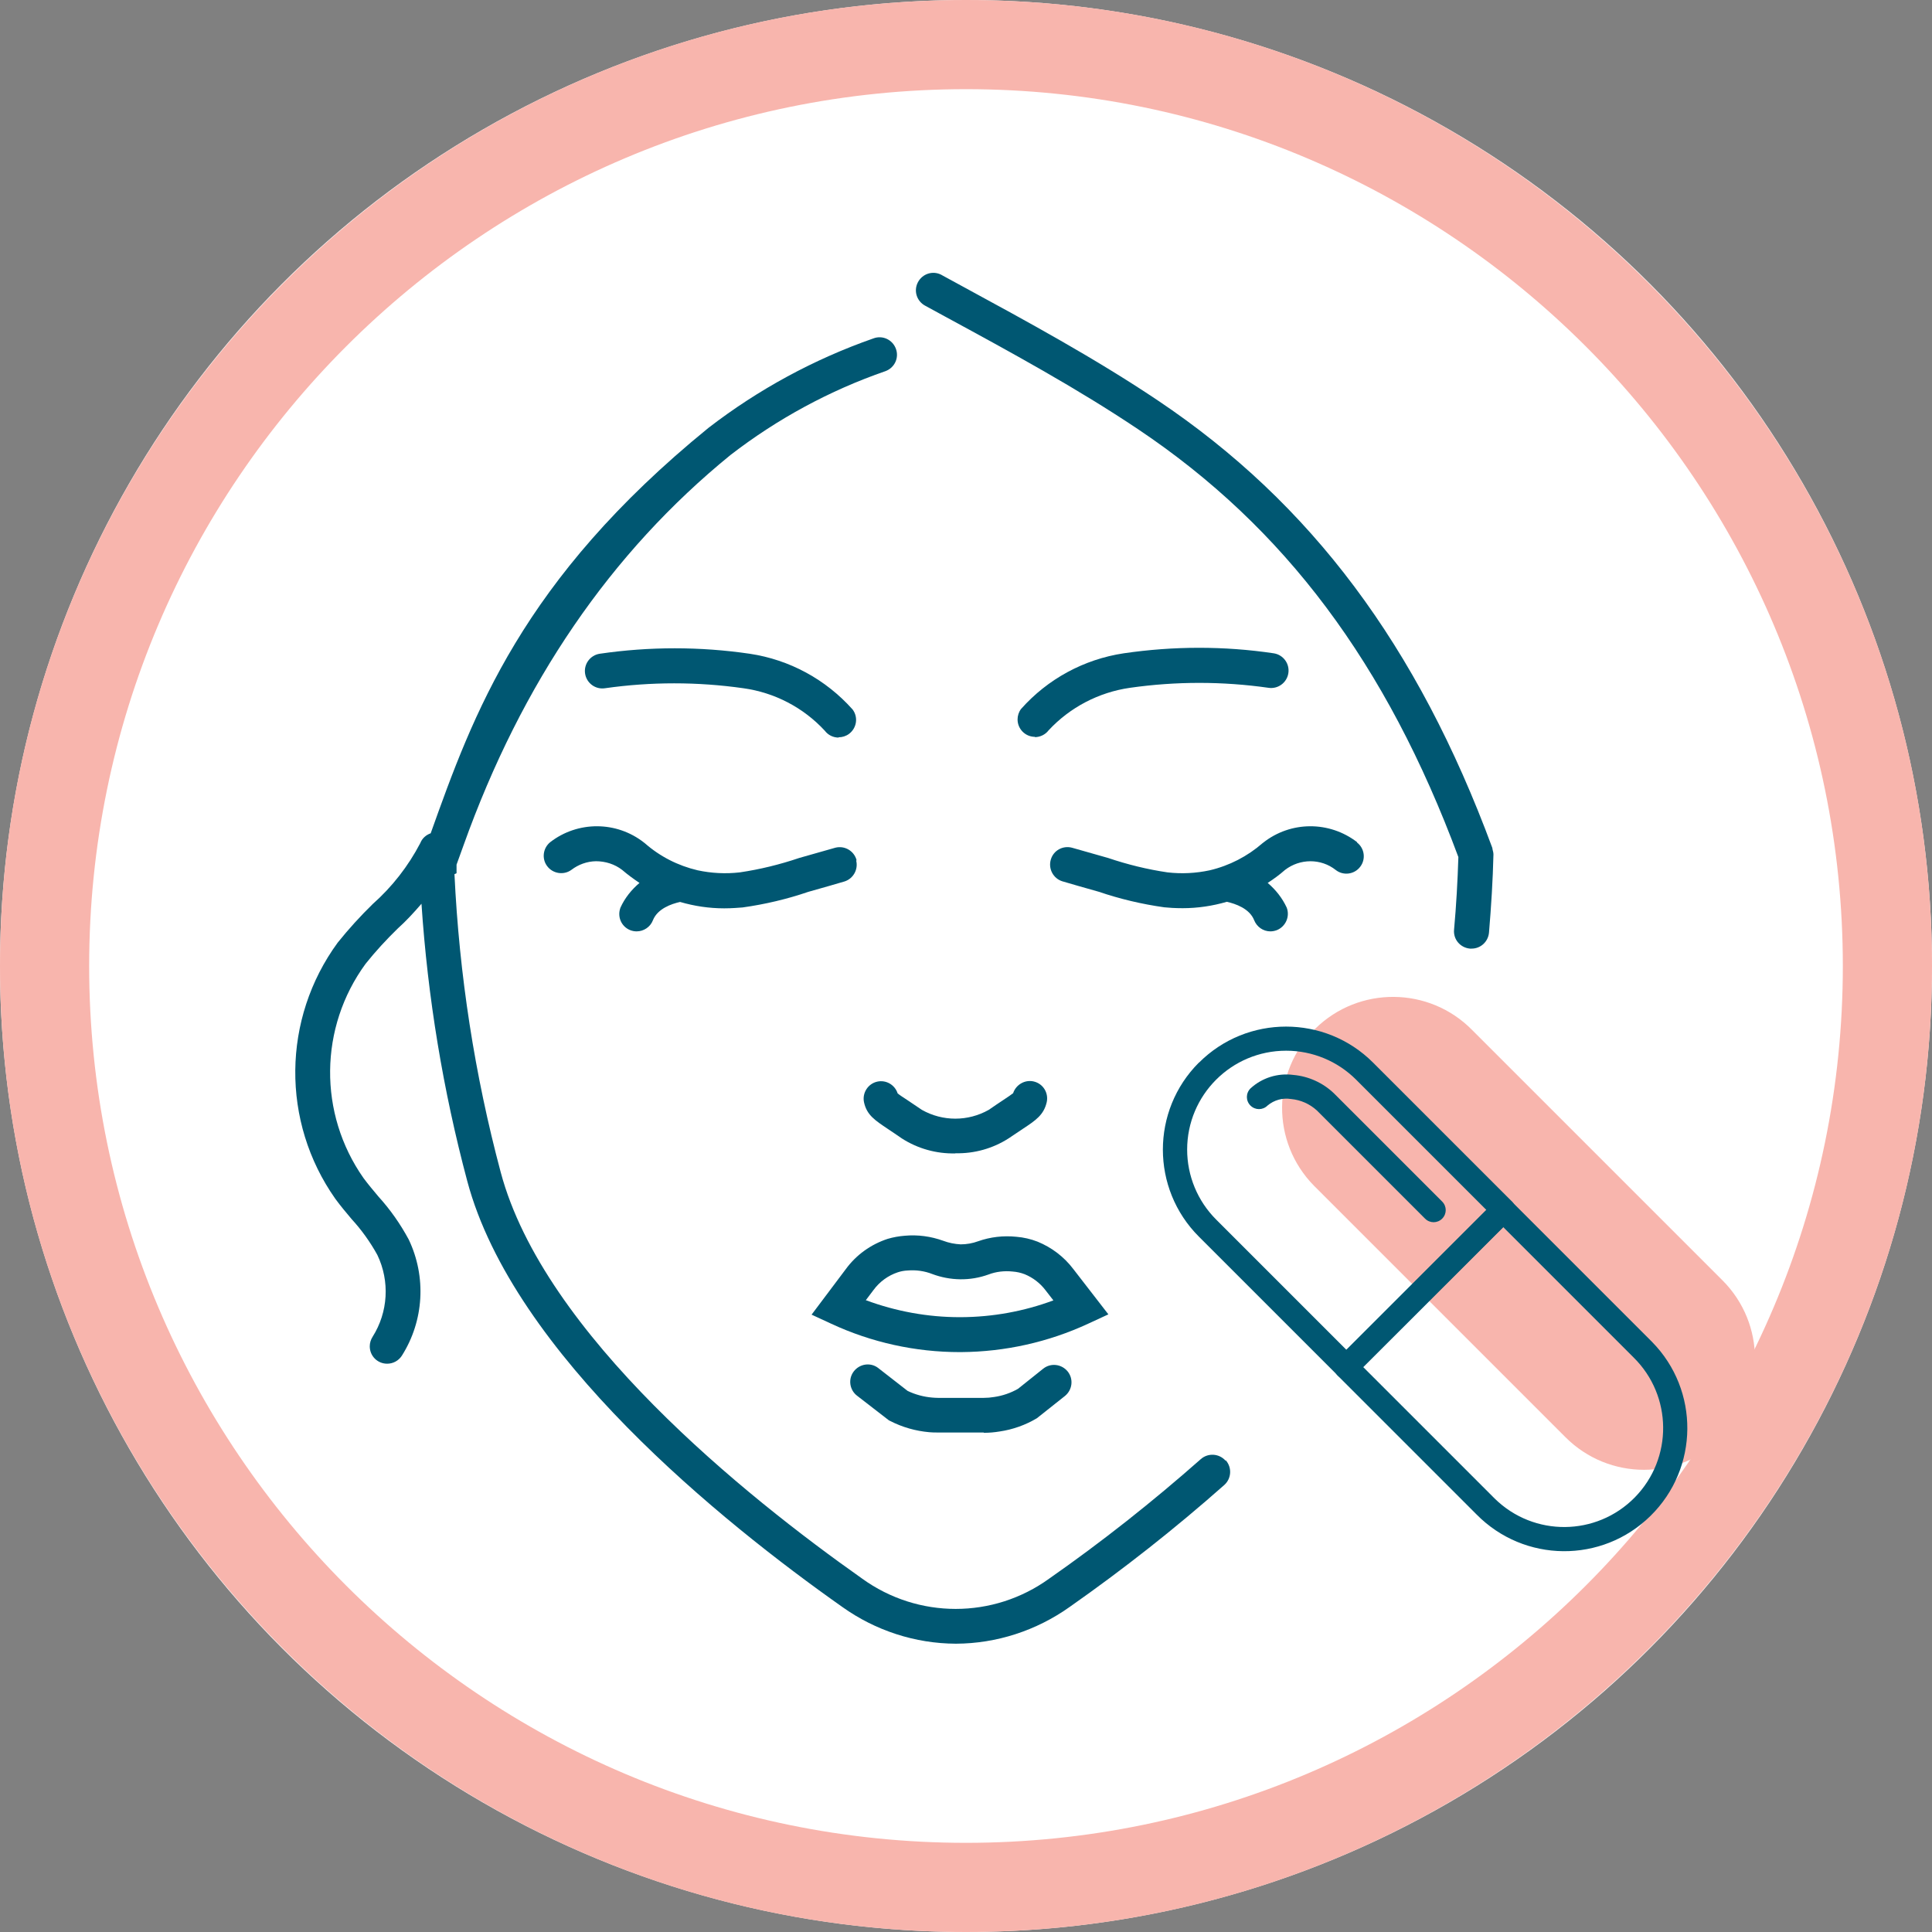
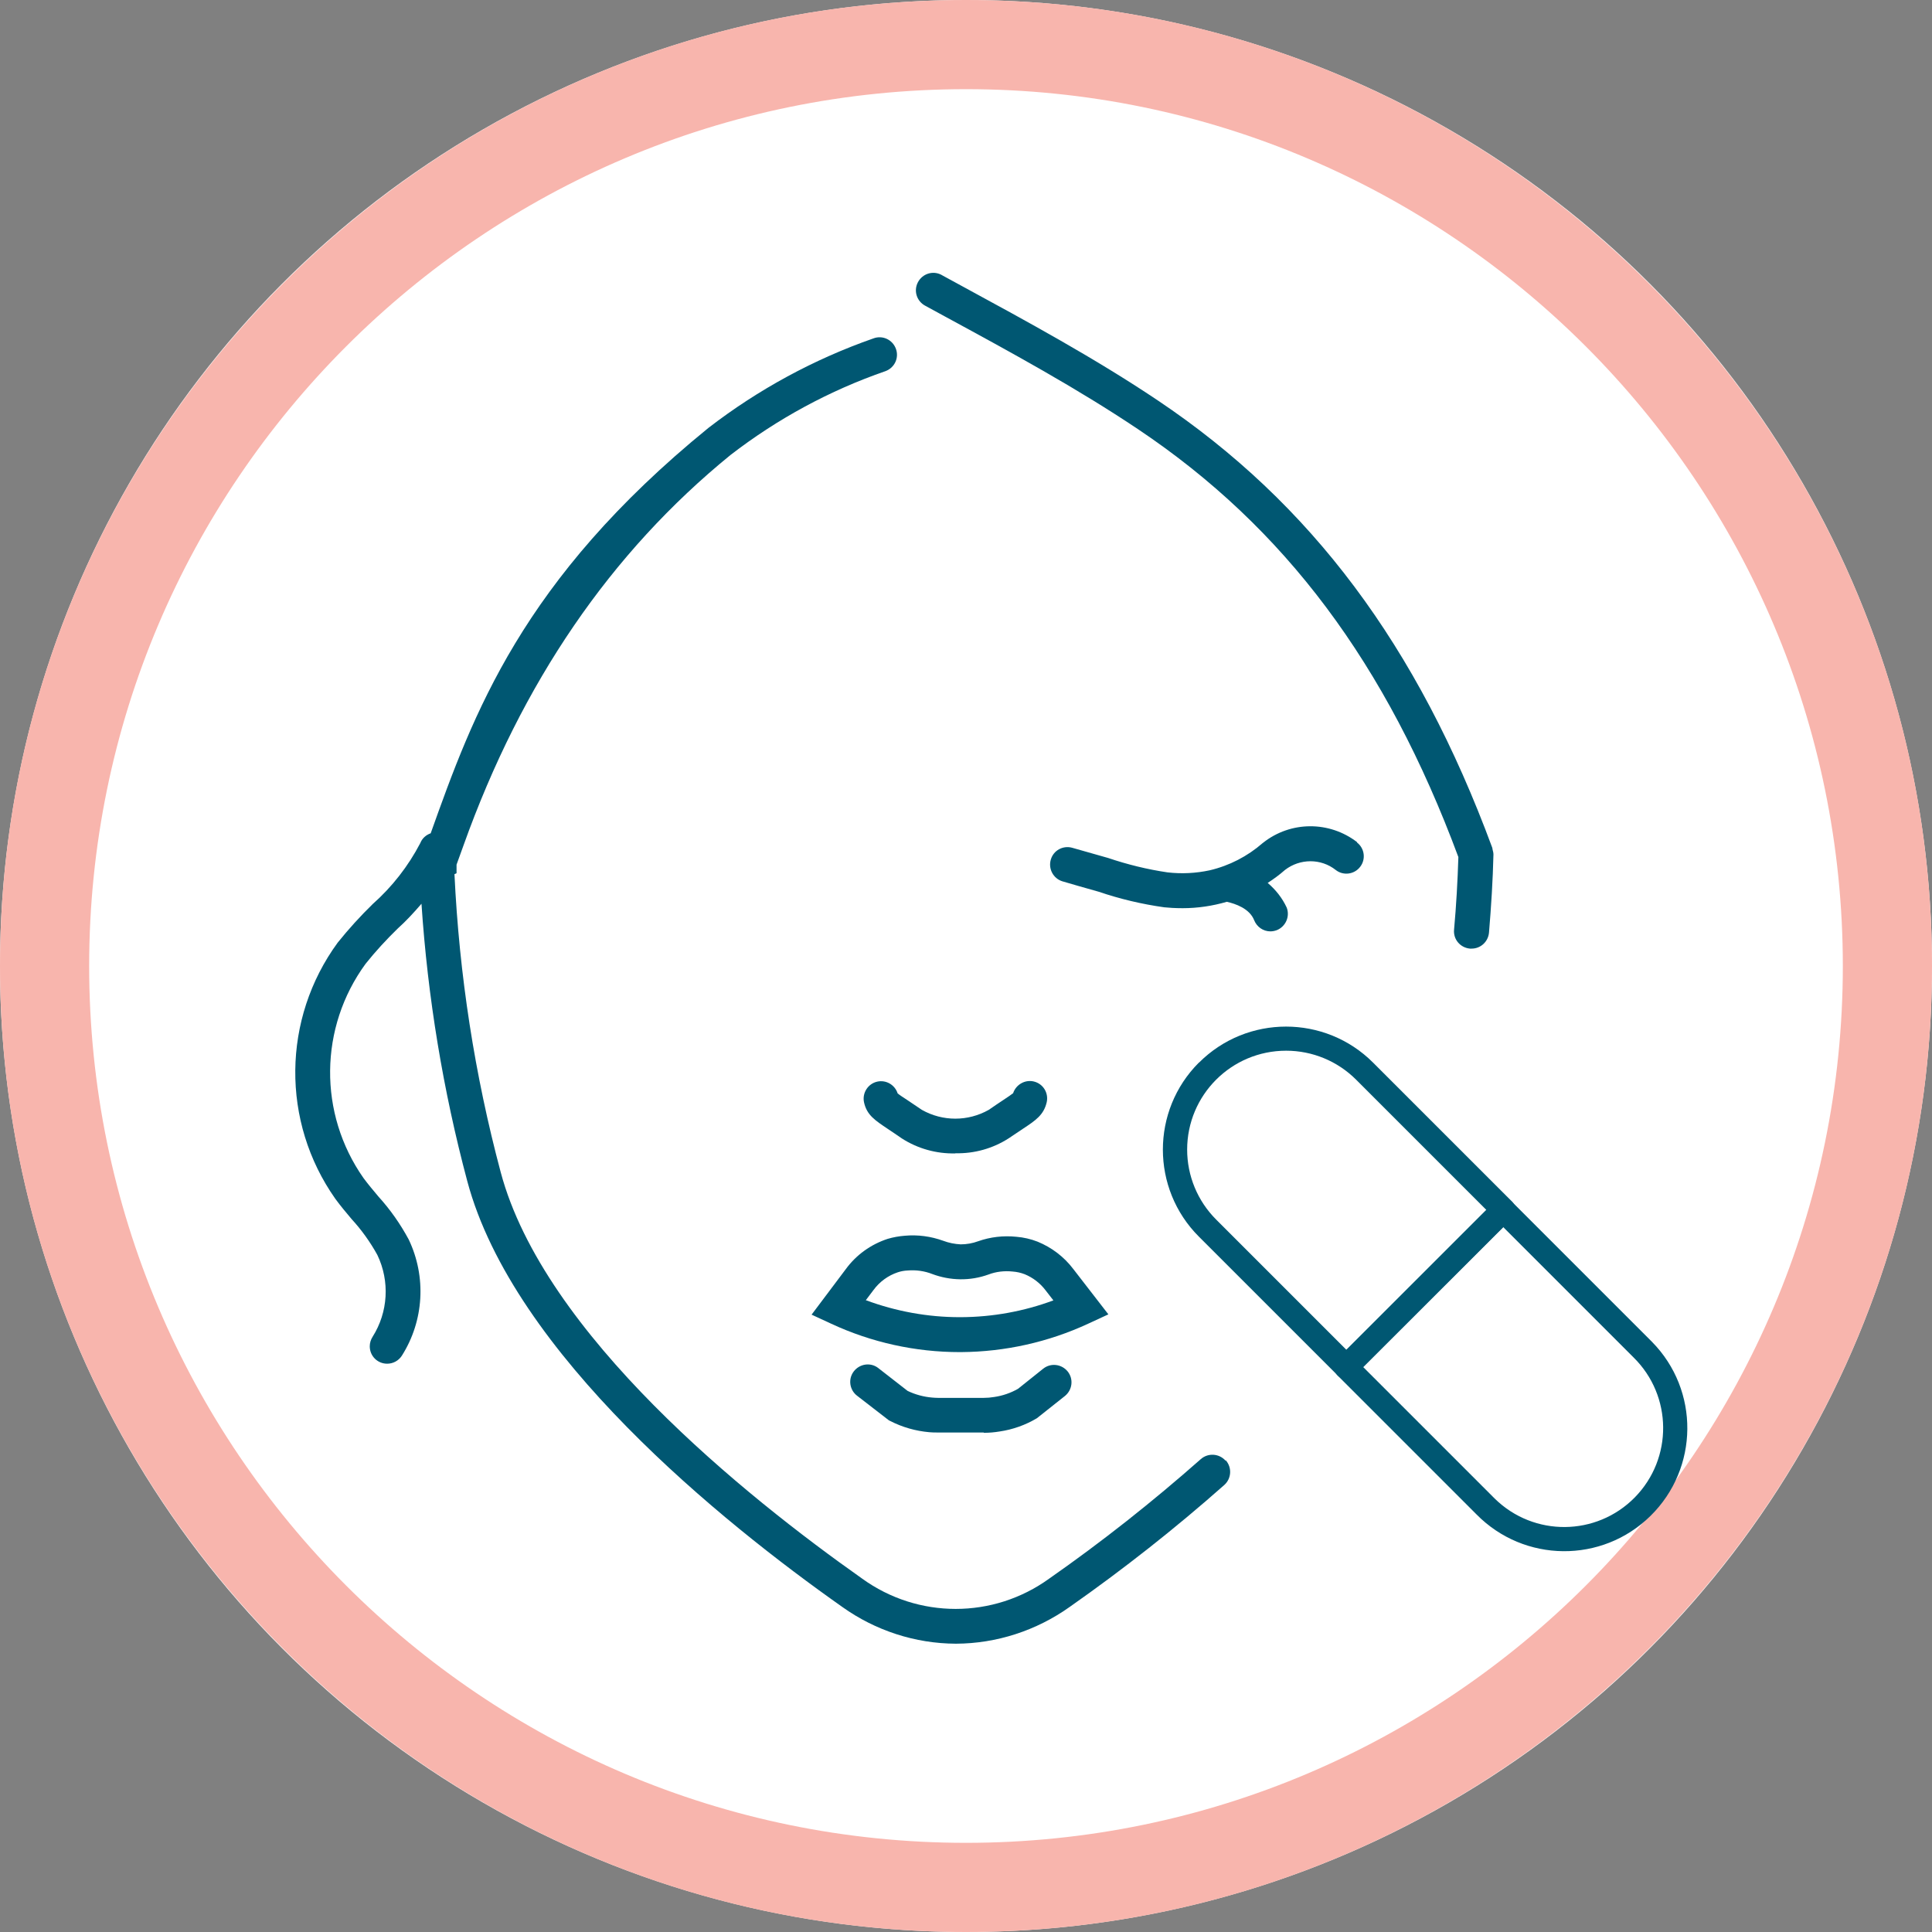
<svg xmlns="http://www.w3.org/2000/svg" id="Calque_1" viewBox="0 0 130 130">
  <rect x="0" y="0" width="130" height="130" fill="#808080" stroke="none" />
  <defs>
    <style>.cls-1{fill:#f8b5ad;}.cls-2{fill:#005772;}.cls-3{fill:#fff;}</style>
  </defs>
  <g transform="matrix(1, 0, 0, 1, -9, -6)">
    <g id="Ellipse_7-2" transform="translate(9 6)">
      <circle class="cls-3" cx="65" cy="65" r="65" />
      <path class="cls-1" d="M65,130C29.16,130,0,100.84,0,65S29.16,0,65,0s65,29.16,65,65-29.16,65-65,65Zm0-124C32.47,6,6,32.47,6,65s26.47,59,59,59,59-26.47,59-59S97.53,6,65,6Z" />
    </g>
  </g>
  <g id="Groupe_3213">
-     <path id="Tracé_5715" class="cls-1" d="M115.9,86.15l-8.42-8.42-8.42-8.42c-2.89-2.94-7.62-2.98-10.56-.09s-2.98,7.62-.09,10.56c.03,.03,.06,.06,.09,.09l8.42,8.42,8.42,8.42c2.92,2.92,7.64,2.92,10.56,0,2.92-2.92,2.92-7.64,0-10.56h0" />
    <path id="Tracé_5716" class="cls-2" d="M90.01,91.41c-.32,.32-.32,.83,0,1.15h0l9.34,9.34c3.21,3.26,8.45,3.31,11.71,.1,3.26-3.21,3.31-8.45,.1-11.71-.03-.03-.07-.07-.1-.1l-9.34-9.34c-.32-.32-.83-.32-1.15,0h0l-10.57,10.57Zm1.72,.57l9.42-9.41,8.77,8.77c2.62,2.58,2.66,6.79,.08,9.42-2.58,2.62-6.79,2.66-9.42,.08-.03-.03-.05-.05-.08-.08l-8.77-8.77Z" />
    <path id="Tracé_5717" class="cls-2" d="M80.67,71.5c-3.23,3.23-3.23,8.48,0,11.71h0l9.34,9.34c.32,.32,.83,.32,1.15,0l10.57-10.56c.32-.32,.32-.83,0-1.15h0l-9.34-9.34c-3.23-3.23-8.48-3.23-11.71,0h0m-.8,5.86c0-3.68,2.98-6.66,6.66-6.66,1.77,0,3.46,.7,4.71,1.95l8.77,8.77-9.42,9.41-8.77-8.77c-1.25-1.25-1.95-2.94-1.95-4.71" />
-     <path id="Tracé_5718" class="cls-2" d="M87.03,72.33c1.02,.09,1.99,.53,2.73,1.24l7.28,7.28c.32,.32,.32,.83,0,1.15s-.83,.32-1.15,0l-7.28-7.28c-.48-.44-1.09-.71-1.74-.77-.57-.09-1.14,.07-1.58,.44-.32,.32-.83,.32-1.15,0s-.32-.83,0-1.15h0c.78-.72,1.84-1.05,2.89-.91" />
    <path id="Tracé_5719" class="cls-2" d="M64.58,90.98c-2.99,0-5.94-.65-8.65-1.91l-1.32-.61,2.3-3.06c.7-.96,1.69-1.67,2.82-2.04,.37-.11,.76-.18,1.15-.21,.88-.08,1.76,.04,2.59,.34,.37,.14,.77,.22,1.17,.24,.4,0,.8-.07,1.18-.21,.82-.29,1.7-.39,2.57-.3,.49,.04,.97,.15,1.43,.33,.95,.39,1.78,1.02,2.4,1.84l2.36,3.05-1.34,.62c-2.69,1.25-5.61,1.9-8.57,1.92h-.08Zm-6.31-3.49c2.02,.75,4.16,1.14,6.31,1.14h.08c2.13-.01,4.23-.39,6.22-1.13l-.52-.67c-.36-.48-.85-.86-1.41-1.09-.26-.1-.53-.16-.8-.18-.55-.06-1.12,0-1.64,.2-.61,.22-1.26,.33-1.91,.32-.64-.01-1.27-.13-1.86-.35-.53-.21-1.11-.29-1.68-.24-.22,.01-.44,.05-.65,.12-.66,.22-1.23,.64-1.64,1.2l-.52,.69Z" />
    <path id="Tracé_5720" class="cls-2" d="M66.19,96.39h-3.07c-.21,0-.4,0-.59-.02-.91-.08-1.8-.33-2.62-.75l-.1-.05-2.12-1.64c-.52-.38-.64-1.12-.25-1.64s1.12-.64,1.64-.25c.02,.01,.03,.03,.05,.04l1.94,1.51c.52,.25,1.08,.4,1.66,.45,.13,.01,.26,.02,.39,.02h3.07c.24,0,.47-.02,.71-.06,.56-.08,1.11-.27,1.6-.55l1.69-1.35c.51-.41,1.24-.32,1.65,.18,.41,.51,.32,1.24-.18,1.65l-1.89,1.5c-.77,.46-1.62,.76-2.5,.89-.36,.06-.71,.09-1.07,.09" />
    <path id="Tracé_5721" class="cls-2" d="M64.28,77.61c-1.27,.03-2.53-.32-3.6-1.01-.37-.26-.68-.46-.93-.63-.88-.59-1.42-.94-1.61-1.79-.14-.63,.26-1.26,.89-1.4,.59-.13,1.18,.21,1.37,.79,.11,.1,.39,.28,.65,.45s.58,.39,.98,.66c1.4,.79,3.1,.79,4.5,0,.4-.28,.72-.49,.99-.67s.54-.36,.65-.45c.19-.58,.8-.93,1.39-.79,.63,.15,1.01,.77,.87,1.4-.2,.85-.73,1.21-1.61,1.79-.25,.17-.56,.37-.94,.63-1.07,.69-2.32,1.04-3.59,1.01" />
-     <path class="cls-2" d="M57.64,57.89c-.16-.63-.8-1.01-1.43-.85-.61,.17-1.44,.41-2.43,.69-1.3,.44-2.64,.77-4,.97-.95,.11-1.91,.06-2.84-.14-1.32-.31-2.54-.93-3.56-1.83l-.04-.03c-1.85-1.46-4.46-1.47-6.32-.03-.48,.39-.58,1.1-.21,1.6,.38,.52,1.12,.64,1.64,.26,.47-.36,1.05-.57,1.65-.58,.64,0,1.27,.2,1.77,.59,.37,.32,.76,.6,1.16,.87-.53,.45-.98,1-1.28,1.66-.05,.14-.08,.28-.08,.43,0,.65,.52,1.17,1.17,1.17h0c.48,0,.92-.3,1.09-.74,.31-.79,1.25-1.11,1.83-1.24,.96,.28,1.95,.43,2.97,.43h0c.53,0,.96-.04,1.24-.06,1.5-.21,2.99-.56,4.42-1.05,1-.28,1.83-.52,2.44-.7,.59-.19,.93-.81,.78-1.41Z" />
    <path class="cls-2" d="M91.32,56.67c-1.87-1.44-4.47-1.43-6.32,.03l-.04,.03c-1.02,.89-2.24,1.52-3.56,1.83-.93,.2-1.89,.25-2.84,.14-1.36-.2-2.7-.53-4-.97-.99-.28-1.82-.52-2.43-.69-.61-.16-1.24,.18-1.42,.79-.19,.62,.16,1.28,.77,1.47,.61,.18,1.44,.42,2.44,.7,1.44,.49,2.92,.84,4.42,1.05,.29,.03,.71,.06,1.24,.06h0c1.01,0,2.01-.15,2.97-.43,.58,.13,1.53,.45,1.84,1.24,.18,.45,.61,.75,1.09,.75h0c.15,0,.29-.03,.43-.08,.6-.24,.9-.92,.67-1.52-.3-.65-.75-1.21-1.28-1.66,.4-.26,.8-.55,1.16-.87,1.01-.78,2.42-.79,3.42,0,.51,.4,1.25,.3,1.64-.21,.4-.51,.3-1.25-.21-1.64Z" />
-     <path id="Tracé_5729" class="cls-2" d="M56.43,49.63c-.37,0-.71-.17-.93-.46-1.44-1.56-3.38-2.57-5.48-2.86-3.09-.44-6.22-.44-9.31,0-.64,.1-1.24-.34-1.34-.98-.1-.64,.34-1.24,.98-1.34,3.35-.49,6.75-.49,10.1,0,2.68,.4,5.12,1.73,6.92,3.75,.39,.52,.28,1.25-.24,1.64-.2,.15-.45,.23-.7,.23" />
-     <path id="Tracé_5730" class="cls-2" d="M69.64,49.58c-.65,0-1.17-.53-1.17-1.17,0-.25,.08-.5,.23-.7,1.79-2.02,4.24-3.35,6.91-3.75,3.35-.49,6.75-.5,10.1,0,.64,.1,1.08,.7,.98,1.34s-.7,1.08-1.34,.98h0c-3.09-.44-6.22-.44-9.31,0-2.1,.3-4.04,1.31-5.48,2.86-.22,.29-.57,.46-.93,.46" />
    <path class="cls-2" d="M82.46,98.28c-.43-.48-1.17-.53-1.66-.1-3.25,2.87-6.65,5.56-10.2,8.04-3.76,2.72-8.83,2.72-12.59,0-7.84-5.53-21.41-16.43-24.32-27.35-1.75-6.55-2.79-13.28-3.11-20.05l.14-.06v-.58c.16-.43,.31-.87,.47-1.3q5.87-16.42,17.97-26.27c3.15-2.43,6.67-4.34,10.43-5.64,.61-.23,.92-.9,.69-1.51-.23-.61-.9-.92-1.51-.69-4,1.4-7.74,3.43-11.1,6.02-12.59,10.25-15.84,19.3-18.69,27.28-.31,.11-.57,.33-.7,.66-.81,1.55-1.89,2.94-3.2,4.1-.84,.82-1.63,1.69-2.36,2.6-3.74,5.12-3.81,12.05-.16,17.23,.35,.48,.73,.93,1.1,1.37,.67,.73,1.25,1.54,1.73,2.41,.85,1.77,.73,3.85-.32,5.51-.12,.19-.19,.41-.19,.64,0,.65,.52,1.17,1.17,1.17h0c.4,0,.77-.2,.99-.54,1.49-2.35,1.66-5.31,.46-7.82-.56-1.04-1.24-2.01-2.03-2.88-.36-.43-.7-.83-1.01-1.25-3.05-4.34-2.99-10.14,.14-14.42,.67-.84,1.4-1.63,2.17-2.38,.57-.51,1.09-1.08,1.59-1.66,.42,6.3,1.45,12.55,3.08,18.66,3.1,11.63,17.14,22.95,25.24,28.66,2.23,1.59,4.9,2.46,7.64,2.47h0c2.74-.01,5.41-.88,7.65-2.47,3.62-2.54,7.1-5.28,10.41-8.21,.48-.43,.53-1.17,.1-1.66Z" />
    <path class="cls-2" d="M100.43,57.16s0-.07-.02-.1h0v-.02c-5.03-13.61-12.19-23.18-22.51-30.1-4.22-2.83-8.77-5.3-13.17-7.69l-1.34-.73s-.03-.02-.05-.03c-.58-.3-1.28-.07-1.58,.51-.3,.58-.07,1.28,.51,1.58l1.34,.73c4.35,2.36,8.85,4.81,12.98,7.58,9.85,6.6,16.7,15.75,21.54,28.78-.05,1.6-.14,3.24-.29,4.89h0c-.06,.65,.42,1.21,1.07,1.27h.11c.61,0,1.11-.46,1.17-1.07,.15-1.78,.26-3.55,.3-5.26,0-.12-.03-.23-.06-.34Z" />
  </g>
</svg>